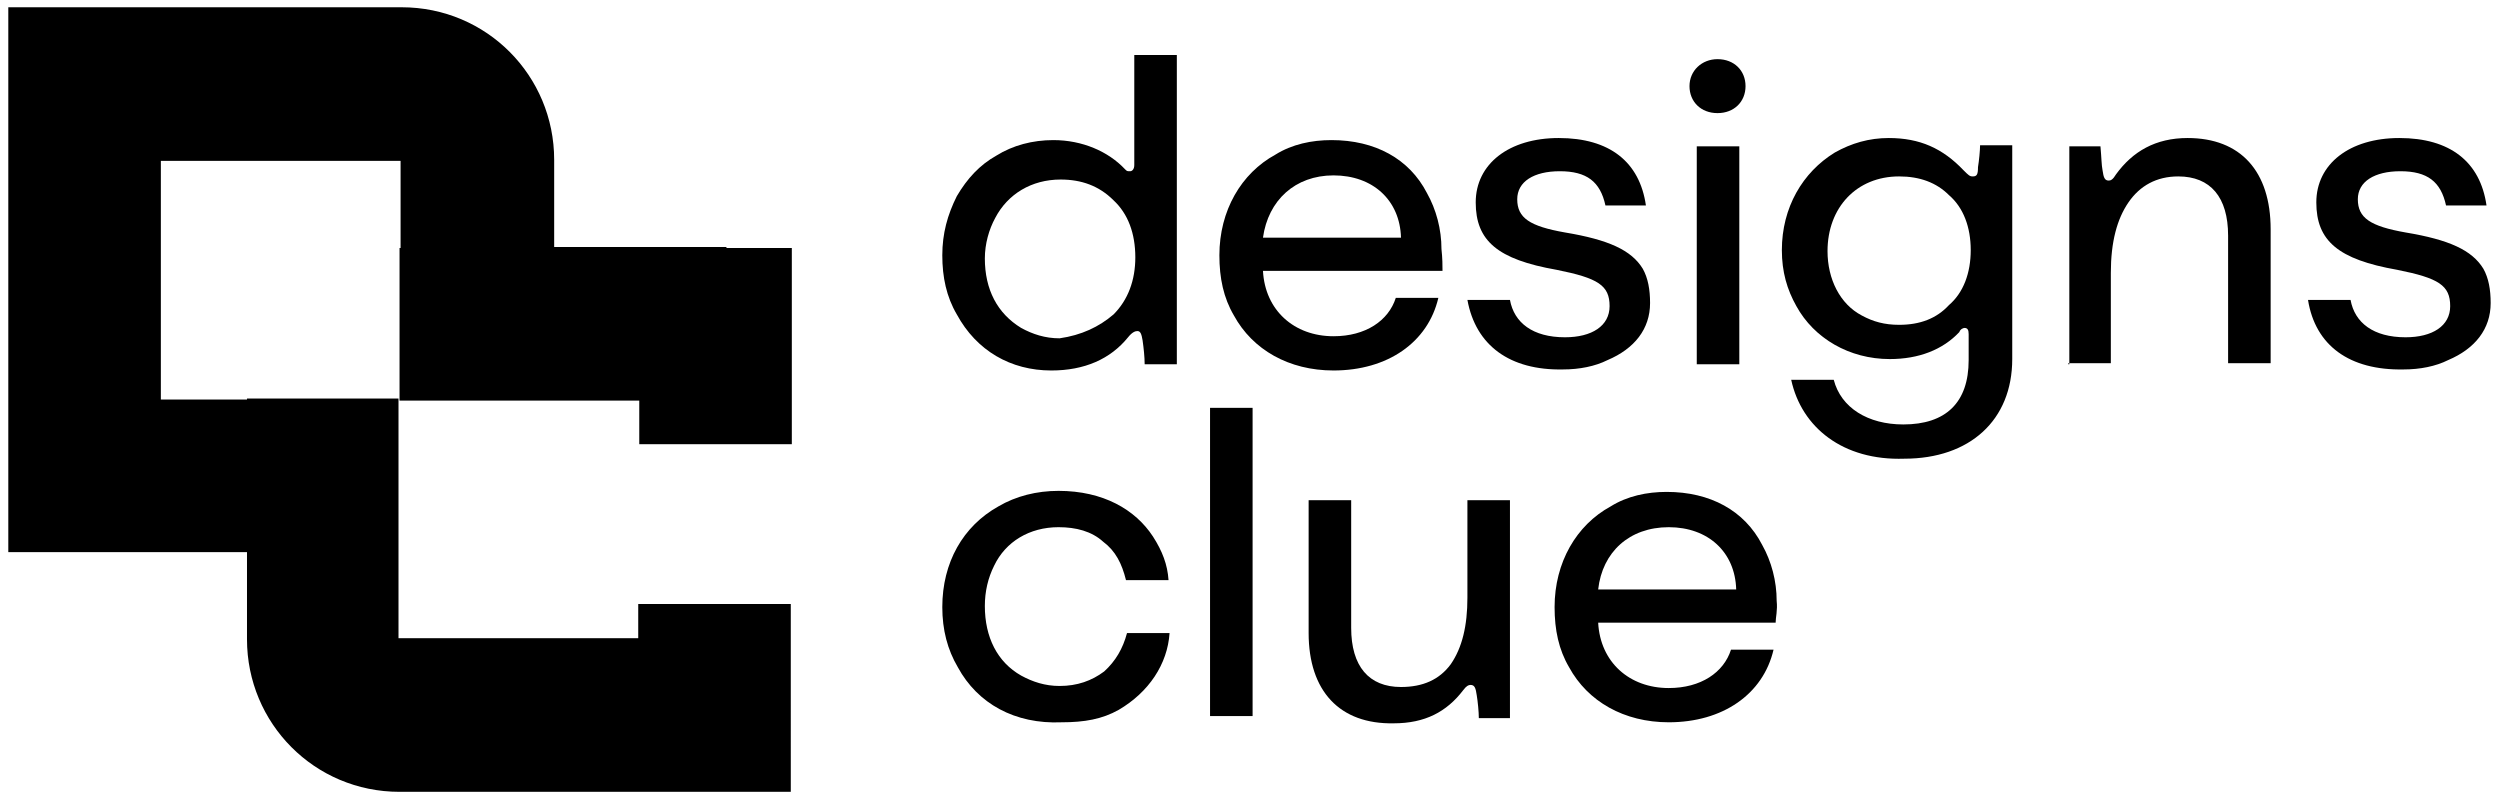
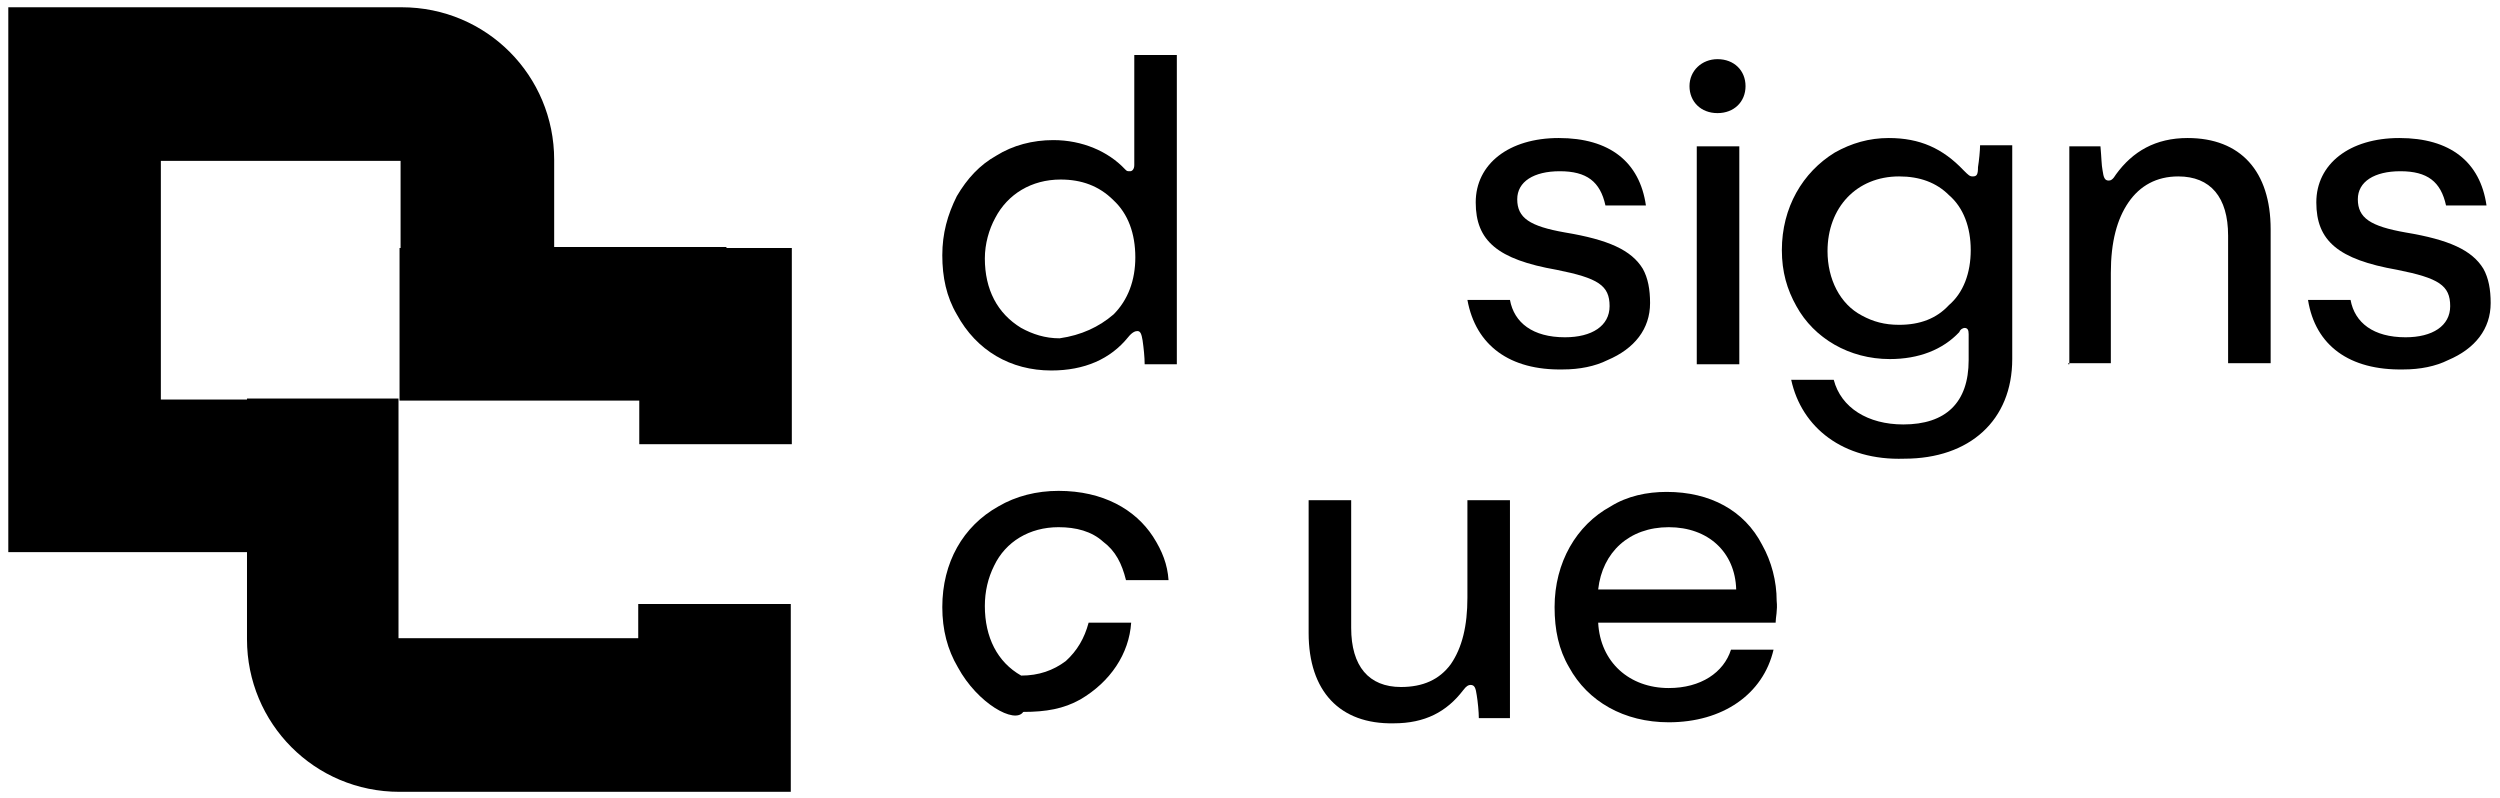
<svg xmlns="http://www.w3.org/2000/svg" version="1.1" id="Layer_1" x="0px" y="0px" viewBox="0 0 240.9 76.9" style="enable-background:new 0 0 240.9 76.9;" xml:space="preserve">
  <g>
    <path d="M70,23.8H53.4v-8.4l0,0c0-8.1-6.5-14.7-14.7-14.7l0,0H15.6H0.8v14.7v23.1v14.7h14.7h8.3v8.4l0,0c0,8.1,6.5,14.7,14.7,14.7   l0,0h37.7v-3.3V61.5v-3.3H61.5v3.3H38.4V38.4H23.8v0.1h-8.3V15.5h23.1v8.4h-0.1v14.7h23.1v4.2h14.7v-4.2V28.1v-4.2H70V23.8z" />
    <g>
      <g>
        <path d="M92.2,30.3c-1-1.7-1.4-3.6-1.4-5.7s0.5-3.9,1.4-5.7c1-1.7,2.2-3,3.8-3.9c1.6-1,3.5-1.5,5.5-1.5c2.8,0,5.3,1.1,6.9,2.8     c0.2,0.2,0.2,0.2,0.5,0.2c0.2,0,0.4-0.2,0.4-0.6V5.3h4.1v29.8h-3.1c0-0.7-0.1-1.6-0.2-2.3c-0.1-0.6-0.2-0.9-0.5-0.9     c-0.2,0-0.5,0.1-0.9,0.6c-1.7,2.1-4.2,3.2-7.4,3.2C97.4,35.7,94.1,33.8,92.2,30.3z M107.3,30.3c1.4-1.4,2.1-3.3,2.1-5.5     c0-2.3-0.7-4.2-2.1-5.5c-1.4-1.4-3.1-2-5.1-2c-2.8,0-5.1,1.4-6.3,3.7c-0.6,1.1-1,2.5-1,3.9c0,3,1.2,5.3,3.5,6.7     c1.1,0.6,2.3,1,3.7,1C104.2,32.3,105.9,31.5,107.3,30.3z" />
-         <path d="M139,26.1h-17.3c0.2,3.8,3,6.3,6.8,6.3c3.1,0,5.3-1.5,6-3.7h4.1c-1,4.3-4.9,7-10.1,7c-4.3,0-7.8-2-9.6-5.3     c-1-1.7-1.4-3.6-1.4-5.8c0-4.3,2.1-7.9,5.4-9.7c1.6-1,3.5-1.4,5.4-1.4c4.2,0,7.5,1.8,9.2,5.1c0.9,1.6,1.4,3.5,1.4,5.4     C139,24.9,139,25.6,139,26.1z M121.7,22.9H135c-0.1-3.6-2.7-6-6.5-6C124.8,16.9,122.2,19.3,121.7,22.9z" />
        <path d="M141.4,28.9h4.1c0.4,2.2,2.2,3.6,5.3,3.6c2.6,0,4.3-1.1,4.3-3c0-2-1.1-2.7-5.1-3.5c-5.7-1-7.8-2.8-7.8-6.5s3.2-6.2,8-6.2     c4.9,0,7.8,2.3,8.4,6.5h-3.9c-0.5-2.3-1.8-3.3-4.4-3.3c-2.5,0-4.1,1-4.1,2.7c0,1.8,1.2,2.6,4.6,3.2c4.2,0.7,6.4,1.7,7.5,3.5     c0.5,0.9,0.7,2,0.7,3.3c0,2.5-1.5,4.4-4.1,5.5c-1.2,0.6-2.7,0.9-4.3,0.9C145.5,35.7,142.2,33.3,141.4,28.9z" />
        <path d="M162.8,8.3c0-1.5,1.2-2.6,2.7-2.6c1.6,0,2.7,1.1,2.7,2.6s-1.1,2.6-2.7,2.6C163.9,10.9,162.8,9.8,162.8,8.3z M167.6,35.1     h-4.1v-21h4.1V35.1z" />
        <path d="M172.6,36.6h4.1c0.7,2.7,3.3,4.3,6.7,4.3c4.1,0,6.3-2.1,6.3-6.2v-2.5c0-0.4-0.1-0.6-0.4-0.6c-0.1,0-0.4,0.1-0.5,0.4     c-1.6,1.7-3.9,2.6-6.7,2.6c-3.9,0-7.3-2-9-5.1c-0.9-1.6-1.4-3.3-1.4-5.4c0-4.1,2-7.5,5.1-9.4c1.6-0.9,3.3-1.4,5.2-1.4     c3,0,5.2,1,7.2,3.1c0.5,0.5,0.6,0.6,0.9,0.6c0.4,0,0.5-0.2,0.5-0.9c0.1-0.6,0.2-1.6,0.2-2.1h3.1v20.6c0,5.9-4.1,9.6-10.4,9.6     C177.6,44.4,173.6,41.2,172.6,36.6z M187.8,29.4c1.4-1.2,2.1-3.1,2.1-5.3s-0.7-4.1-2.1-5.3c-1.2-1.2-2.8-1.8-4.8-1.8     c-4.1,0-6.9,3-6.9,7.2c0,2.7,1.2,5.1,3.3,6.2c1.1,0.6,2.2,0.9,3.6,0.9C185,31.3,186.6,30.7,187.8,29.4z" />
        <path d="M199.4,35.1v-21h3c0.1,1.1,0.1,1.8,0.2,2.3c0.1,0.7,0.2,1,0.6,1c0.2,0,0.4-0.1,0.7-0.6c1.6-2.2,3.8-3.5,6.9-3.5     c5.1,0,8,3.2,8,8.8V35h-4.1V22.7c0-3.7-1.7-5.7-4.8-5.7c-2.1,0-3.7,0.9-4.8,2.5s-1.7,3.8-1.7,6.8V35h-4.1V35.1z" />
        <path d="M222.4,28.9h4.1c0.4,2.2,2.2,3.6,5.3,3.6c2.6,0,4.3-1.1,4.3-3c0-2-1.1-2.7-5.1-3.5c-5.7-1-7.8-2.8-7.8-6.5s3.2-6.2,8-6.2     c4.9,0,7.8,2.3,8.4,6.5h-3.9c-0.5-2.3-1.8-3.3-4.4-3.3c-2.5,0-4.1,1-4.1,2.7c0,1.8,1.2,2.6,4.6,3.2c4.2,0.7,6.4,1.7,7.5,3.5     c0.5,0.9,0.7,2,0.7,3.3c0,2.5-1.5,4.4-4.1,5.5c-1.2,0.6-2.7,0.9-4.3,0.9C226.4,35.7,223.1,33.3,222.4,28.9z" />
      </g>
      <g>
-         <path d="M92.3,64.3c-1-1.7-1.5-3.6-1.5-5.8c0-4.3,2-7.8,5.4-9.7c1.7-1,3.7-1.5,5.8-1.5c4.3,0,7.4,1.8,9.1,4.4     c0.9,1.4,1.4,2.7,1.5,4.2h-4.1c-0.4-1.6-1-2.8-2.2-3.7c-1.1-1-2.6-1.4-4.3-1.4c-2.8,0-5.1,1.4-6.2,3.7c-0.6,1.2-0.9,2.5-0.9,3.9     c0,3,1.2,5.4,3.5,6.7c1.1,0.6,2.3,1,3.7,1c1.7,0,3.1-0.5,4.3-1.4c1.1-1,1.8-2.2,2.2-3.7h4.1c-0.2,3-2,5.7-4.9,7.4     c-1.6,0.9-3.3,1.2-5.5,1.2C97.8,69.8,94.2,67.8,92.3,64.3z" />
-         <path d="M120.7,69h-4.1V39.3h4.1V69z" />
+         <path d="M92.3,64.3c-1-1.7-1.5-3.6-1.5-5.8c0-4.3,2-7.8,5.4-9.7c1.7-1,3.7-1.5,5.8-1.5c4.3,0,7.4,1.8,9.1,4.4     c0.9,1.4,1.4,2.7,1.5,4.2h-4.1c-0.4-1.6-1-2.8-2.2-3.7c-1.1-1-2.6-1.4-4.3-1.4c-2.8,0-5.1,1.4-6.2,3.7c-0.6,1.2-0.9,2.5-0.9,3.9     c0,3,1.2,5.4,3.5,6.7c1.7,0,3.1-0.5,4.3-1.4c1.1-1,1.8-2.2,2.2-3.7h4.1c-0.2,3-2,5.7-4.9,7.4     c-1.6,0.9-3.3,1.2-5.5,1.2C97.8,69.8,94.2,67.8,92.3,64.3z" />
        <path d="M126.1,61V48.2h4.1v12.3c0,3.7,1.7,5.7,4.8,5.7c2.1,0,3.7-0.7,4.8-2.2c1.1-1.6,1.6-3.7,1.6-6.4v-9.4h4.1v21h-3     c0-0.6-0.1-1.6-0.2-2.2c-0.1-0.7-0.2-1-0.6-1c-0.2,0-0.4,0.1-0.7,0.5c-1.6,2.1-3.7,3.2-6.7,3.2C129.1,69.8,126.1,66.6,126.1,61z" />
        <path d="M171.1,60H154c0.2,3.8,3,6.3,6.8,6.3c3.1,0,5.3-1.5,6-3.7h4.1c-1,4.3-4.9,7-10.1,7c-4.3,0-7.8-2-9.6-5.3     c-1-1.7-1.4-3.6-1.4-5.8c0-4.3,2.1-7.9,5.4-9.7c1.6-1,3.5-1.4,5.4-1.4c4.2,0,7.5,1.8,9.2,5.1c0.9,1.6,1.4,3.5,1.4,5.4     C171.3,58.8,171.1,59.5,171.1,60z M154,56.8h13.3c-0.1-3.6-2.7-6-6.5-6S154.4,53.2,154,56.8z" />
      </g>
    </g>
  </g>
</svg>